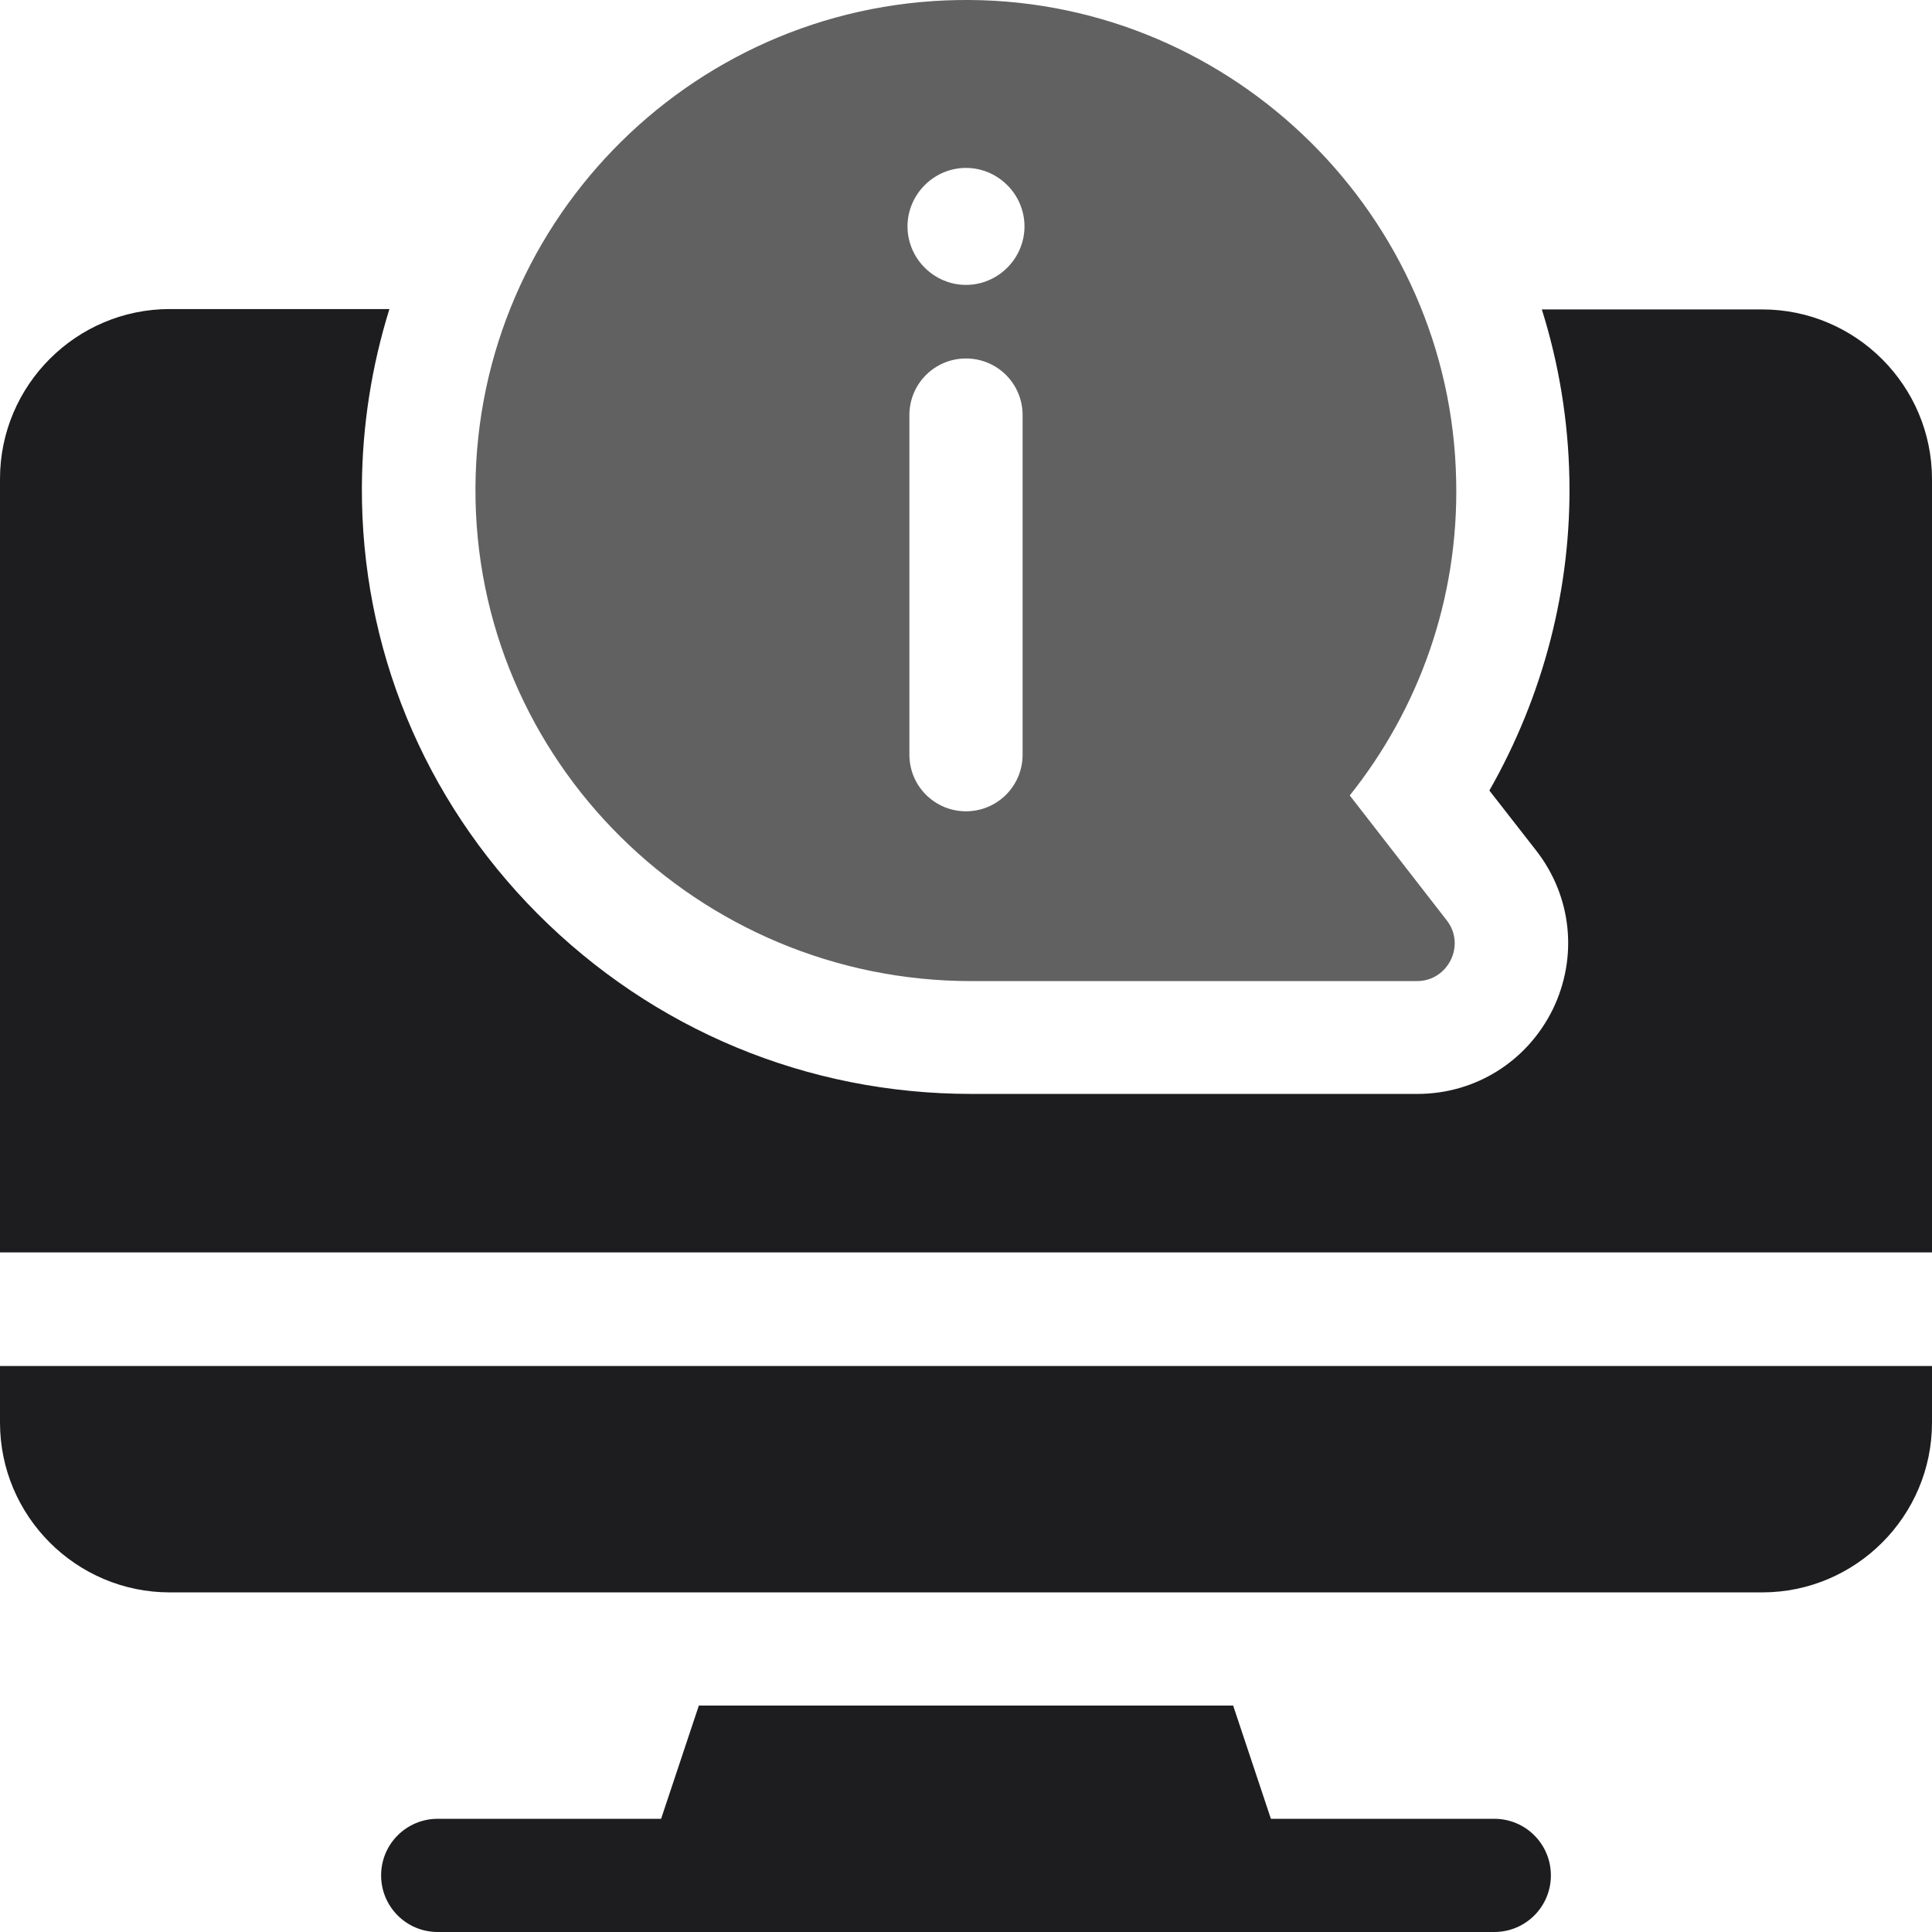
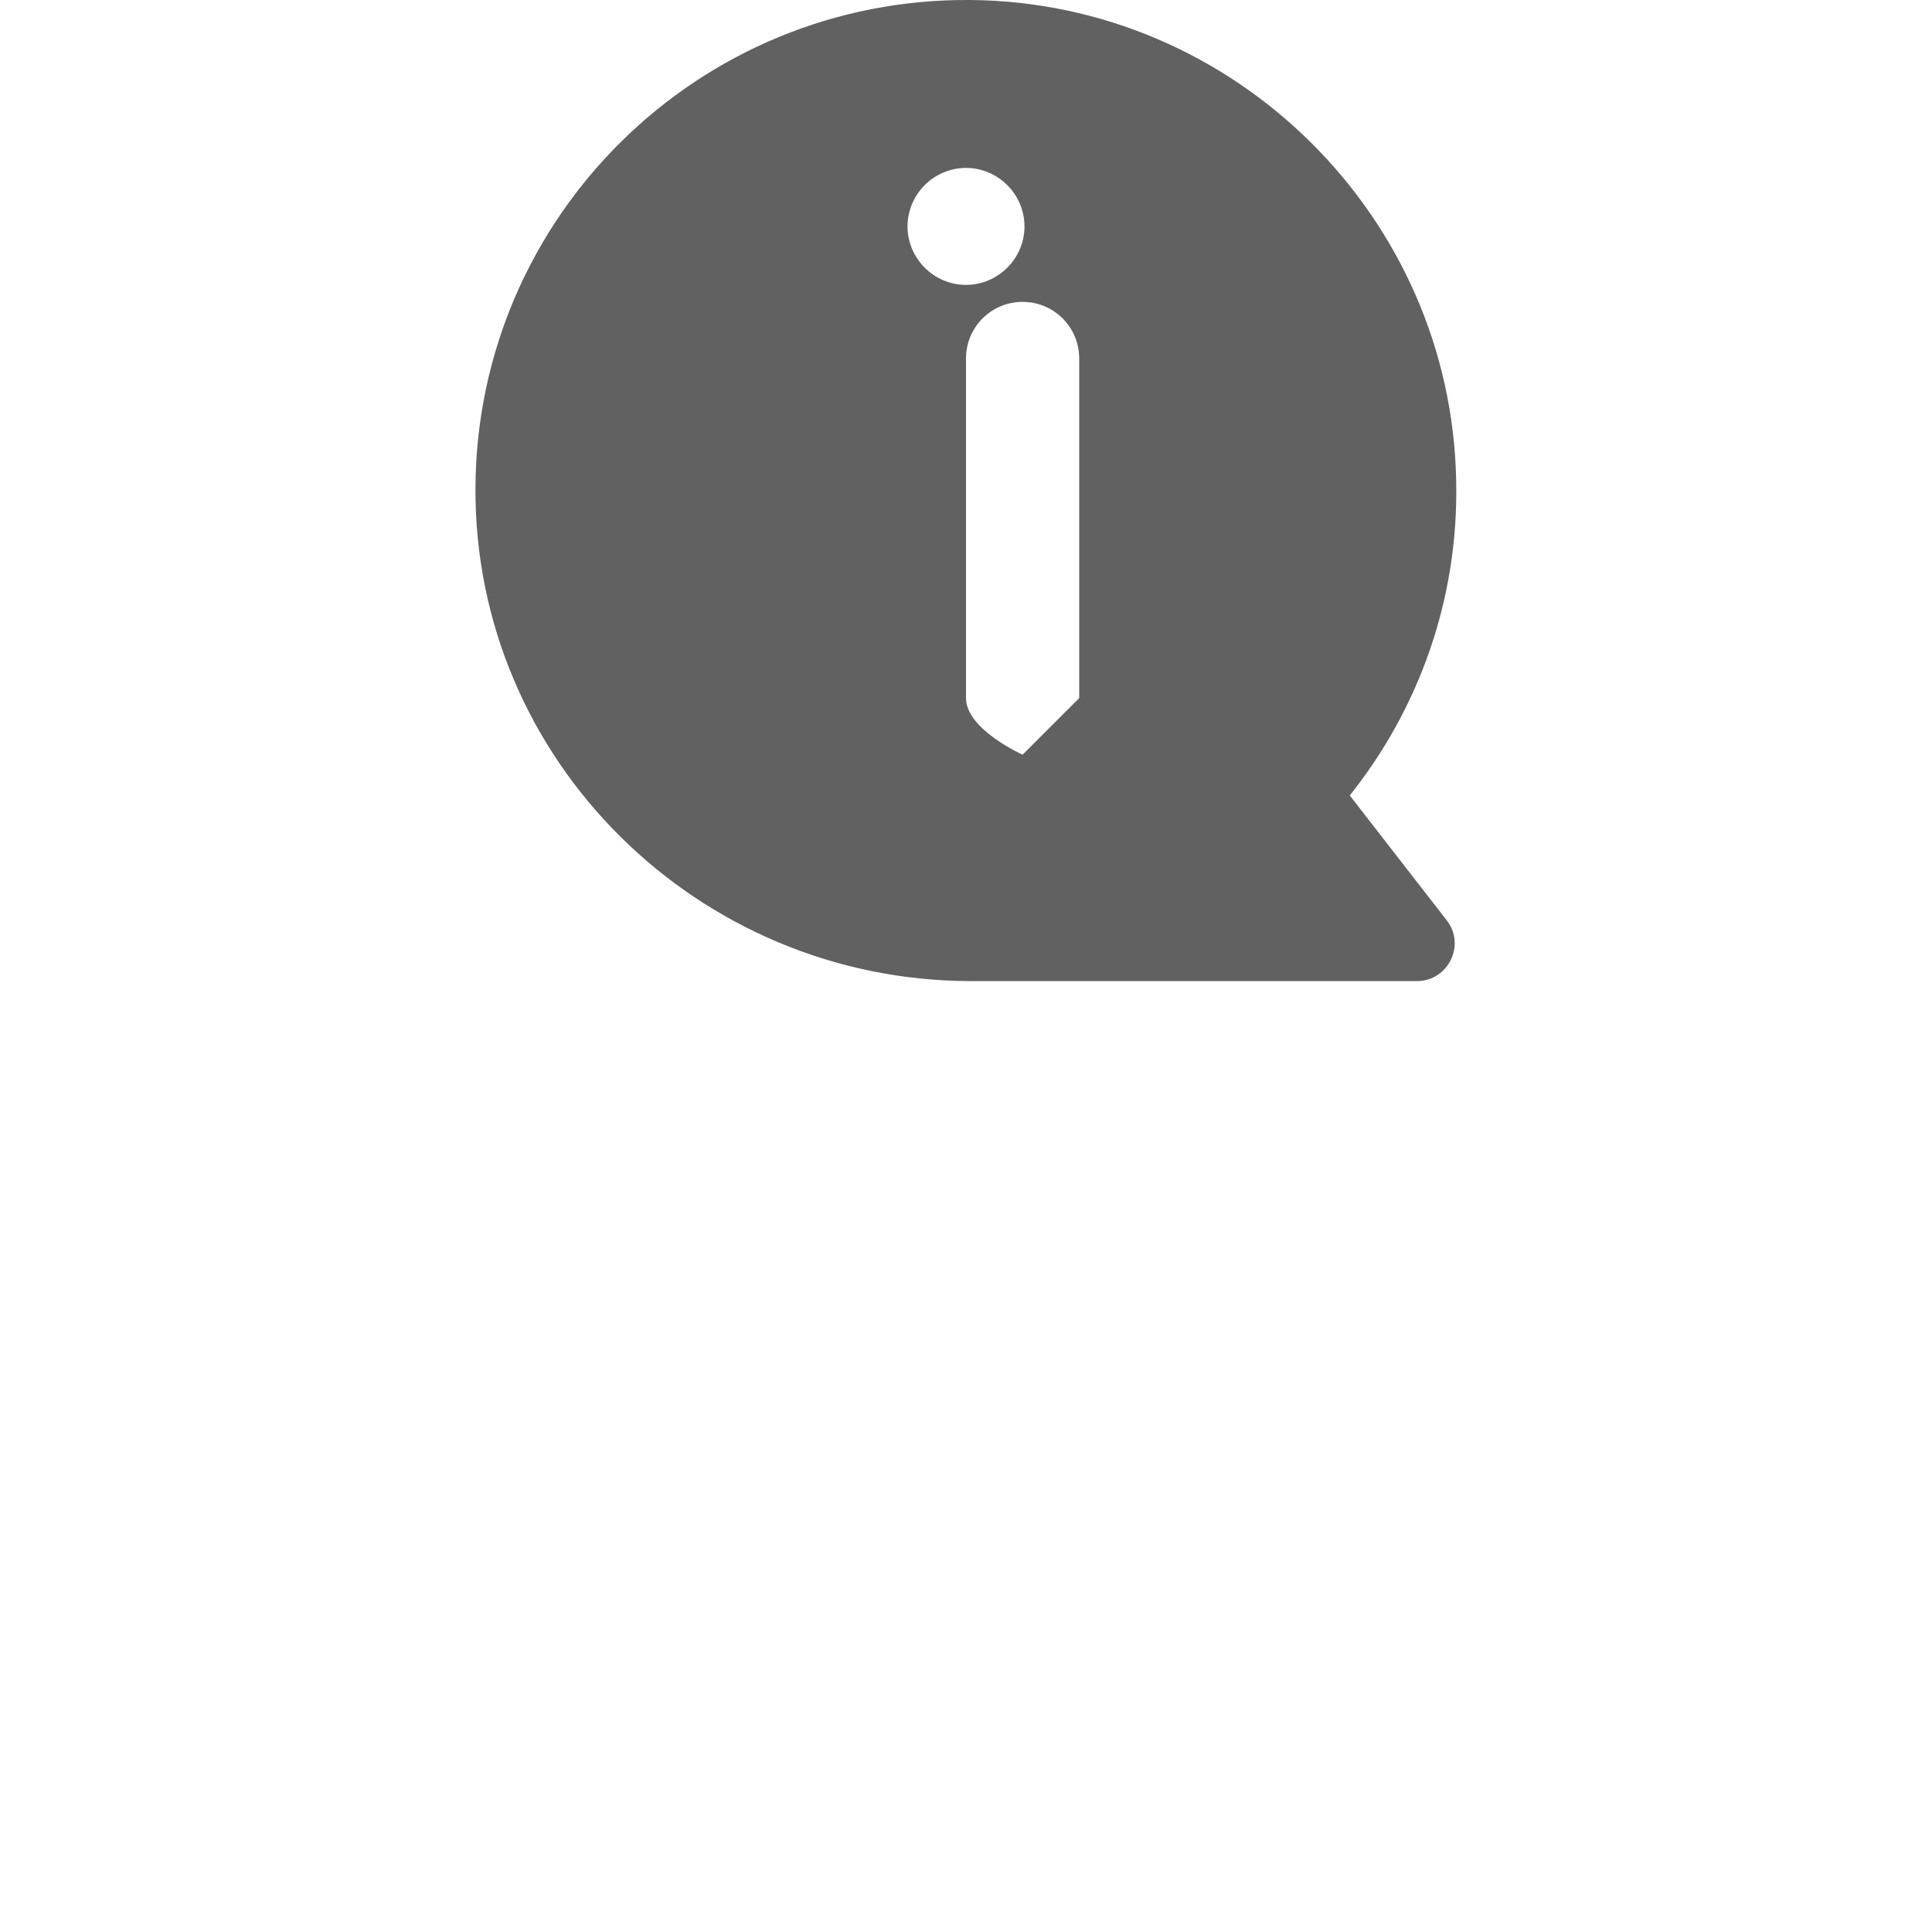
<svg xmlns="http://www.w3.org/2000/svg" version="1.1" id="Capa_1" x="0" y="0" viewBox="0 0 512 512" style="enable-background:new 0 0 512 512" xml:space="preserve">
  <style>.st0{fill:#1d1d1f}</style>
-   <path class="st0" d="M396 482h-59.2l-10-30H185.2l-10 30H116c-8.3 0-15 6.7-15 15s6.7 15 15 15h280c8.3 0 15-6.7 15-15s-6.7-15-15-15zM0 377c0 24.8 20.2 45 45 45h422c24.8 0 45-20.2 45-45v-15H0v15zM467 82h-58.4c4.5 14.3 7 29.4 7.3 44.7.6 29.1-6.9 57.7-21.2 82.8l12.4 15.9c9.5 12.2 11.1 28.3 4.4 42.1-6.8 13.8-20.5 22.4-35.9 22.4H257.4c-43.5 0-84.3-17-115-47.8-30.2-30.4-46.7-70.6-46.5-113.1.1-16.2 2.6-32 7.3-47.1H45c-24.8 0-45 20.2-45 45v205h512V127c0-24.8-20.2-45-45-45z" />
-   <path d="M357.7 210.8c18.2-22.8 28.9-51.9 28.2-83.4C384.6 57.4 327.2.6 257.2 0 185.1-.6 126.4 57.4 126 129.2c-.4 72.4 59.1 130.8 131.4 130.8h118.1c8.3 0 13-9.6 7.9-16.1l-25.7-33.1zM271 200c0 8.3-6.7 15-15 15s-15-6.7-15-15v-90c0-8.3 6.7-15 15-15s15 6.7 15 15v90zM256 75.5c-8.5 0-15.5-7-15.5-15.5s7-15.5 15.5-15.5 15.5 7 15.5 15.5-7 15.5-15.5 15.5z" style="fill:#626161" />
+   <path d="M357.7 210.8c18.2-22.8 28.9-51.9 28.2-83.4C384.6 57.4 327.2.6 257.2 0 185.1-.6 126.4 57.4 126 129.2c-.4 72.4 59.1 130.8 131.4 130.8h118.1c8.3 0 13-9.6 7.9-16.1l-25.7-33.1zM271 200s-15-6.7-15-15v-90c0-8.3 6.7-15 15-15s15 6.7 15 15v90zM256 75.5c-8.5 0-15.5-7-15.5-15.5s7-15.5 15.5-15.5 15.5 7 15.5 15.5-7 15.5-15.5 15.5z" style="fill:#626161" />
</svg>